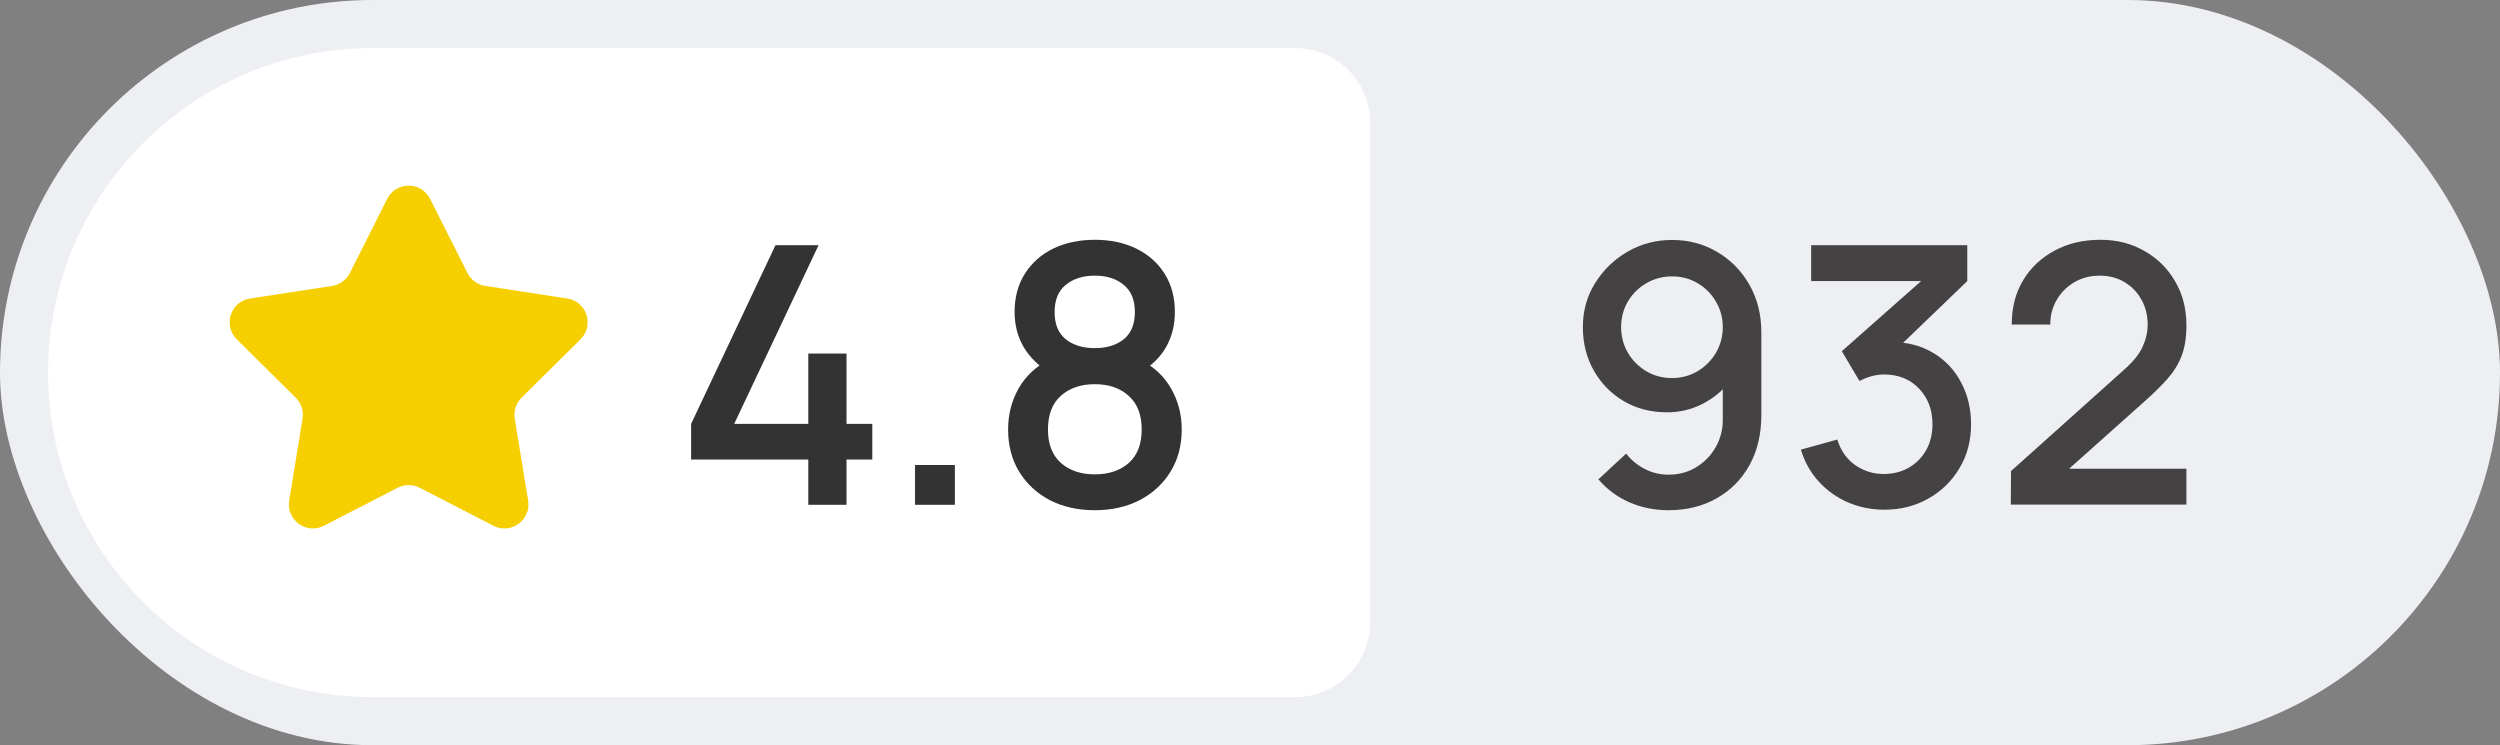
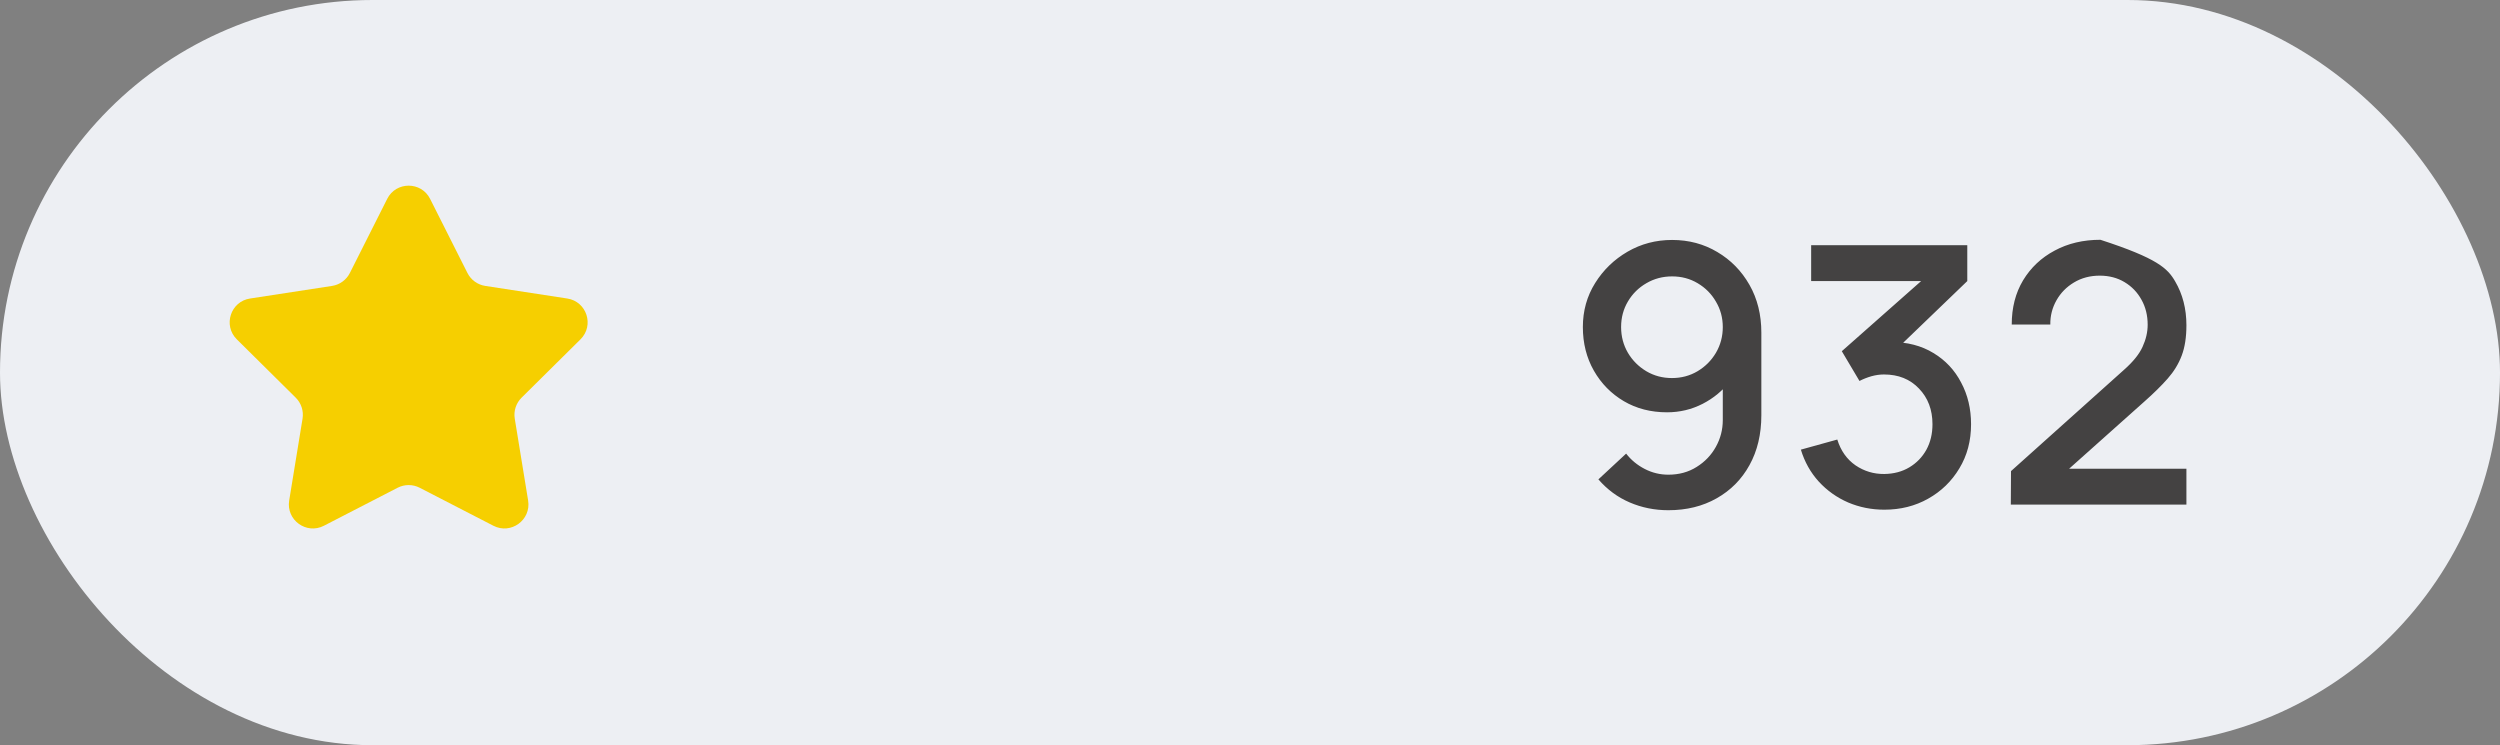
<svg xmlns="http://www.w3.org/2000/svg" width="104" height="31" viewBox="0 0 104 31" fill="none">
  <rect x="0" y="0" width="104" height="31" fill="#808080" stroke="none" />
  <rect width="104" height="31" rx="15.5" fill="#EDEFF3" />
-   <path d="M2 15.5C2 8.044 8.044 2 15.5 2H53.887C55.606 2 57 3.394 57 5.113V25.887C57 27.606 55.606 29 53.887 29H15.5C8.044 29 2 22.956 2 15.5Z" fill="white" />
  <path d="M16.107 8.274C16.476 7.54 17.524 7.54 17.893 8.274L19.445 11.355C19.59 11.644 19.867 11.845 20.186 11.894L23.597 12.418C24.409 12.542 24.732 13.538 24.149 14.116L21.697 16.544C21.468 16.772 21.362 17.097 21.414 17.416L21.97 20.821C22.102 21.632 21.255 22.248 20.525 21.871L17.458 20.29C17.171 20.142 16.829 20.142 16.542 20.29L13.475 21.871C12.745 22.248 11.898 21.632 12.03 20.821L12.586 17.416C12.638 17.097 12.532 16.772 12.303 16.544L9.851 14.116C9.268 13.538 9.591 12.542 10.403 12.418L13.814 11.894C14.133 11.845 14.41 11.644 14.555 11.355L16.107 8.274Z" fill="#F6CF00" />
-   <path d="M33.625 21V19.117H28.75V17.633L32.26 10.2H34.053L30.543 17.633H33.625V14.707H35.215V17.633H36.288V19.117H35.215V21H33.625ZM38.065 21V19.343H39.723V21H38.065ZM45.545 21.225C44.84 21.225 44.215 21.085 43.67 20.805C43.13 20.52 42.705 20.125 42.395 19.62C42.09 19.115 41.937 18.53 41.937 17.865C41.937 17.245 42.082 16.677 42.372 16.163C42.662 15.648 43.095 15.242 43.67 14.947L43.64 15.488C43.18 15.203 42.825 14.848 42.575 14.422C42.33 13.992 42.207 13.512 42.207 12.982C42.207 12.367 42.35 11.835 42.635 11.385C42.92 10.935 43.312 10.588 43.812 10.342C44.317 10.098 44.895 9.975 45.545 9.975C46.195 9.975 46.77 10.098 47.27 10.342C47.77 10.588 48.162 10.935 48.447 11.385C48.732 11.835 48.875 12.367 48.875 12.982C48.875 13.512 48.757 13.99 48.522 14.415C48.287 14.84 47.927 15.197 47.442 15.488L47.42 14.963C47.99 15.242 48.422 15.643 48.717 16.163C49.012 16.677 49.16 17.245 49.16 17.865C49.16 18.53 49.005 19.115 48.695 19.62C48.385 20.125 47.957 20.52 47.412 20.805C46.867 21.085 46.245 21.225 45.545 21.225ZM45.545 19.733C46.125 19.733 46.595 19.575 46.955 19.26C47.315 18.94 47.495 18.475 47.495 17.865C47.495 17.255 47.315 16.79 46.955 16.47C46.6 16.145 46.13 15.982 45.545 15.982C44.96 15.982 44.487 16.145 44.127 16.47C43.772 16.79 43.595 17.255 43.595 17.865C43.595 18.475 43.775 18.94 44.135 19.26C44.495 19.575 44.965 19.733 45.545 19.733ZM45.545 14.482C46.04 14.482 46.44 14.36 46.745 14.115C47.055 13.865 47.21 13.488 47.21 12.982C47.21 12.477 47.055 12.1 46.745 11.85C46.44 11.595 46.04 11.467 45.545 11.467C45.05 11.467 44.647 11.595 44.337 11.85C44.027 12.1 43.872 12.477 43.872 12.982C43.872 13.488 44.027 13.865 44.337 14.115C44.647 14.36 45.05 14.482 45.545 14.482Z" fill="#333333" />
-   <path d="M69.56 9.982C70.255 9.982 70.882 10.15 71.442 10.485C72.002 10.815 72.448 11.27 72.778 11.85C73.108 12.43 73.272 13.092 73.272 13.838V17.273C73.272 18.062 73.108 18.755 72.778 19.35C72.453 19.94 71.998 20.4 71.412 20.73C70.832 21.06 70.162 21.225 69.403 21.225C68.832 21.225 68.297 21.117 67.797 20.902C67.297 20.688 66.862 20.367 66.493 19.942L67.647 18.87C67.853 19.135 68.11 19.348 68.42 19.508C68.73 19.668 69.058 19.747 69.403 19.747C69.847 19.747 70.24 19.64 70.58 19.425C70.925 19.21 71.192 18.93 71.382 18.585C71.573 18.24 71.668 17.87 71.668 17.475V15.495L71.983 15.84C71.672 16.245 71.287 16.565 70.828 16.8C70.368 17.035 69.875 17.152 69.35 17.152C68.675 17.152 68.075 16.997 67.55 16.688C67.025 16.378 66.61 15.955 66.305 15.42C66 14.885 65.847 14.28 65.847 13.605C65.847 12.93 66.017 12.32 66.358 11.775C66.698 11.23 67.147 10.795 67.707 10.47C68.267 10.145 68.885 9.982 69.56 9.982ZM69.56 11.498C69.17 11.498 68.812 11.592 68.487 11.783C68.168 11.967 67.912 12.22 67.722 12.54C67.532 12.86 67.438 13.215 67.438 13.605C67.438 13.995 67.532 14.352 67.722 14.678C67.912 14.998 68.168 15.252 68.487 15.443C68.808 15.633 69.162 15.727 69.552 15.727C69.942 15.727 70.297 15.633 70.618 15.443C70.938 15.252 71.192 14.998 71.382 14.678C71.573 14.352 71.668 13.995 71.668 13.605C71.668 13.22 71.573 12.867 71.382 12.547C71.198 12.227 70.945 11.973 70.625 11.783C70.305 11.592 69.95 11.498 69.56 11.498ZM78.389 21.203C77.854 21.203 77.351 21.102 76.881 20.902C76.411 20.698 76.004 20.407 75.659 20.032C75.319 19.657 75.071 19.215 74.916 18.705L76.431 18.285C76.576 18.75 76.829 19.108 77.189 19.358C77.549 19.602 77.949 19.723 78.389 19.718C78.784 19.712 79.131 19.62 79.431 19.44C79.731 19.26 79.966 19.017 80.136 18.712C80.306 18.402 80.391 18.047 80.391 17.648C80.391 17.047 80.204 16.552 79.829 16.163C79.459 15.773 78.974 15.578 78.374 15.578C78.204 15.578 78.029 15.602 77.849 15.652C77.674 15.703 77.509 15.768 77.354 15.848L76.619 14.61L80.429 11.242L80.594 11.693H75.344V10.2H81.839V11.693L78.674 14.738L78.659 14.227C79.339 14.227 79.929 14.38 80.429 14.685C80.929 14.985 81.314 15.395 81.584 15.915C81.859 16.43 81.996 17.008 81.996 17.648C81.996 18.337 81.834 18.95 81.509 19.485C81.189 20.02 80.756 20.44 80.211 20.745C79.671 21.05 79.064 21.203 78.389 21.203ZM83.65 20.992L83.658 19.598L88.36 15.383C88.74 15.047 88.998 14.727 89.133 14.422C89.273 14.117 89.343 13.812 89.343 13.508C89.343 13.123 89.258 12.777 89.088 12.473C88.918 12.162 88.683 11.918 88.383 11.738C88.083 11.557 87.738 11.467 87.348 11.467C86.948 11.467 86.59 11.562 86.275 11.752C85.965 11.938 85.723 12.185 85.548 12.495C85.373 12.805 85.288 13.14 85.293 13.5H83.688C83.688 12.8 83.845 12.188 84.16 11.662C84.48 11.133 84.918 10.72 85.473 10.425C86.028 10.125 86.663 9.975 87.378 9.975C88.058 9.975 88.668 10.13 89.208 10.44C89.748 10.745 90.173 11.165 90.483 11.7C90.798 12.235 90.955 12.845 90.955 13.53C90.955 14.025 90.89 14.445 90.76 14.79C90.63 15.135 90.435 15.455 90.175 15.75C89.915 16.045 89.59 16.365 89.2 16.71L85.57 19.95L85.398 19.5H90.955V20.992H83.65Z" fill="#444242" />
+   <path d="M69.56 9.982C70.255 9.982 70.882 10.15 71.442 10.485C72.002 10.815 72.448 11.27 72.778 11.85C73.108 12.43 73.272 13.092 73.272 13.838V17.273C73.272 18.062 73.108 18.755 72.778 19.35C72.453 19.94 71.998 20.4 71.412 20.73C70.832 21.06 70.162 21.225 69.403 21.225C68.832 21.225 68.297 21.117 67.797 20.902C67.297 20.688 66.862 20.367 66.493 19.942L67.647 18.87C67.853 19.135 68.11 19.348 68.42 19.508C68.73 19.668 69.058 19.747 69.403 19.747C69.847 19.747 70.24 19.64 70.58 19.425C70.925 19.21 71.192 18.93 71.382 18.585C71.573 18.24 71.668 17.87 71.668 17.475V15.495L71.983 15.84C71.672 16.245 71.287 16.565 70.828 16.8C70.368 17.035 69.875 17.152 69.35 17.152C68.675 17.152 68.075 16.997 67.55 16.688C67.025 16.378 66.61 15.955 66.305 15.42C66 14.885 65.847 14.28 65.847 13.605C65.847 12.93 66.017 12.32 66.358 11.775C66.698 11.23 67.147 10.795 67.707 10.47C68.267 10.145 68.885 9.982 69.56 9.982ZM69.56 11.498C69.17 11.498 68.812 11.592 68.487 11.783C68.168 11.967 67.912 12.22 67.722 12.54C67.532 12.86 67.438 13.215 67.438 13.605C67.438 13.995 67.532 14.352 67.722 14.678C67.912 14.998 68.168 15.252 68.487 15.443C68.808 15.633 69.162 15.727 69.552 15.727C69.942 15.727 70.297 15.633 70.618 15.443C70.938 15.252 71.192 14.998 71.382 14.678C71.573 14.352 71.668 13.995 71.668 13.605C71.668 13.22 71.573 12.867 71.382 12.547C71.198 12.227 70.945 11.973 70.625 11.783C70.305 11.592 69.95 11.498 69.56 11.498ZM78.389 21.203C77.854 21.203 77.351 21.102 76.881 20.902C76.411 20.698 76.004 20.407 75.659 20.032C75.319 19.657 75.071 19.215 74.916 18.705L76.431 18.285C76.576 18.75 76.829 19.108 77.189 19.358C77.549 19.602 77.949 19.723 78.389 19.718C78.784 19.712 79.131 19.62 79.431 19.44C79.731 19.26 79.966 19.017 80.136 18.712C80.306 18.402 80.391 18.047 80.391 17.648C80.391 17.047 80.204 16.552 79.829 16.163C79.459 15.773 78.974 15.578 78.374 15.578C78.204 15.578 78.029 15.602 77.849 15.652C77.674 15.703 77.509 15.768 77.354 15.848L76.619 14.61L80.429 11.242L80.594 11.693H75.344V10.2H81.839V11.693L78.674 14.738L78.659 14.227C79.339 14.227 79.929 14.38 80.429 14.685C80.929 14.985 81.314 15.395 81.584 15.915C81.859 16.43 81.996 17.008 81.996 17.648C81.996 18.337 81.834 18.95 81.509 19.485C81.189 20.02 80.756 20.44 80.211 20.745C79.671 21.05 79.064 21.203 78.389 21.203ZM83.65 20.992L83.658 19.598L88.36 15.383C88.74 15.047 88.998 14.727 89.133 14.422C89.273 14.117 89.343 13.812 89.343 13.508C89.343 13.123 89.258 12.777 89.088 12.473C88.918 12.162 88.683 11.918 88.383 11.738C88.083 11.557 87.738 11.467 87.348 11.467C86.948 11.467 86.59 11.562 86.275 11.752C85.965 11.938 85.723 12.185 85.548 12.495C85.373 12.805 85.288 13.14 85.293 13.5H83.688C83.688 12.8 83.845 12.188 84.16 11.662C84.48 11.133 84.918 10.72 85.473 10.425C86.028 10.125 86.663 9.975 87.378 9.975C89.748 10.745 90.173 11.165 90.483 11.7C90.798 12.235 90.955 12.845 90.955 13.53C90.955 14.025 90.89 14.445 90.76 14.79C90.63 15.135 90.435 15.455 90.175 15.75C89.915 16.045 89.59 16.365 89.2 16.71L85.57 19.95L85.398 19.5H90.955V20.992H83.65Z" fill="#444242" />
</svg>